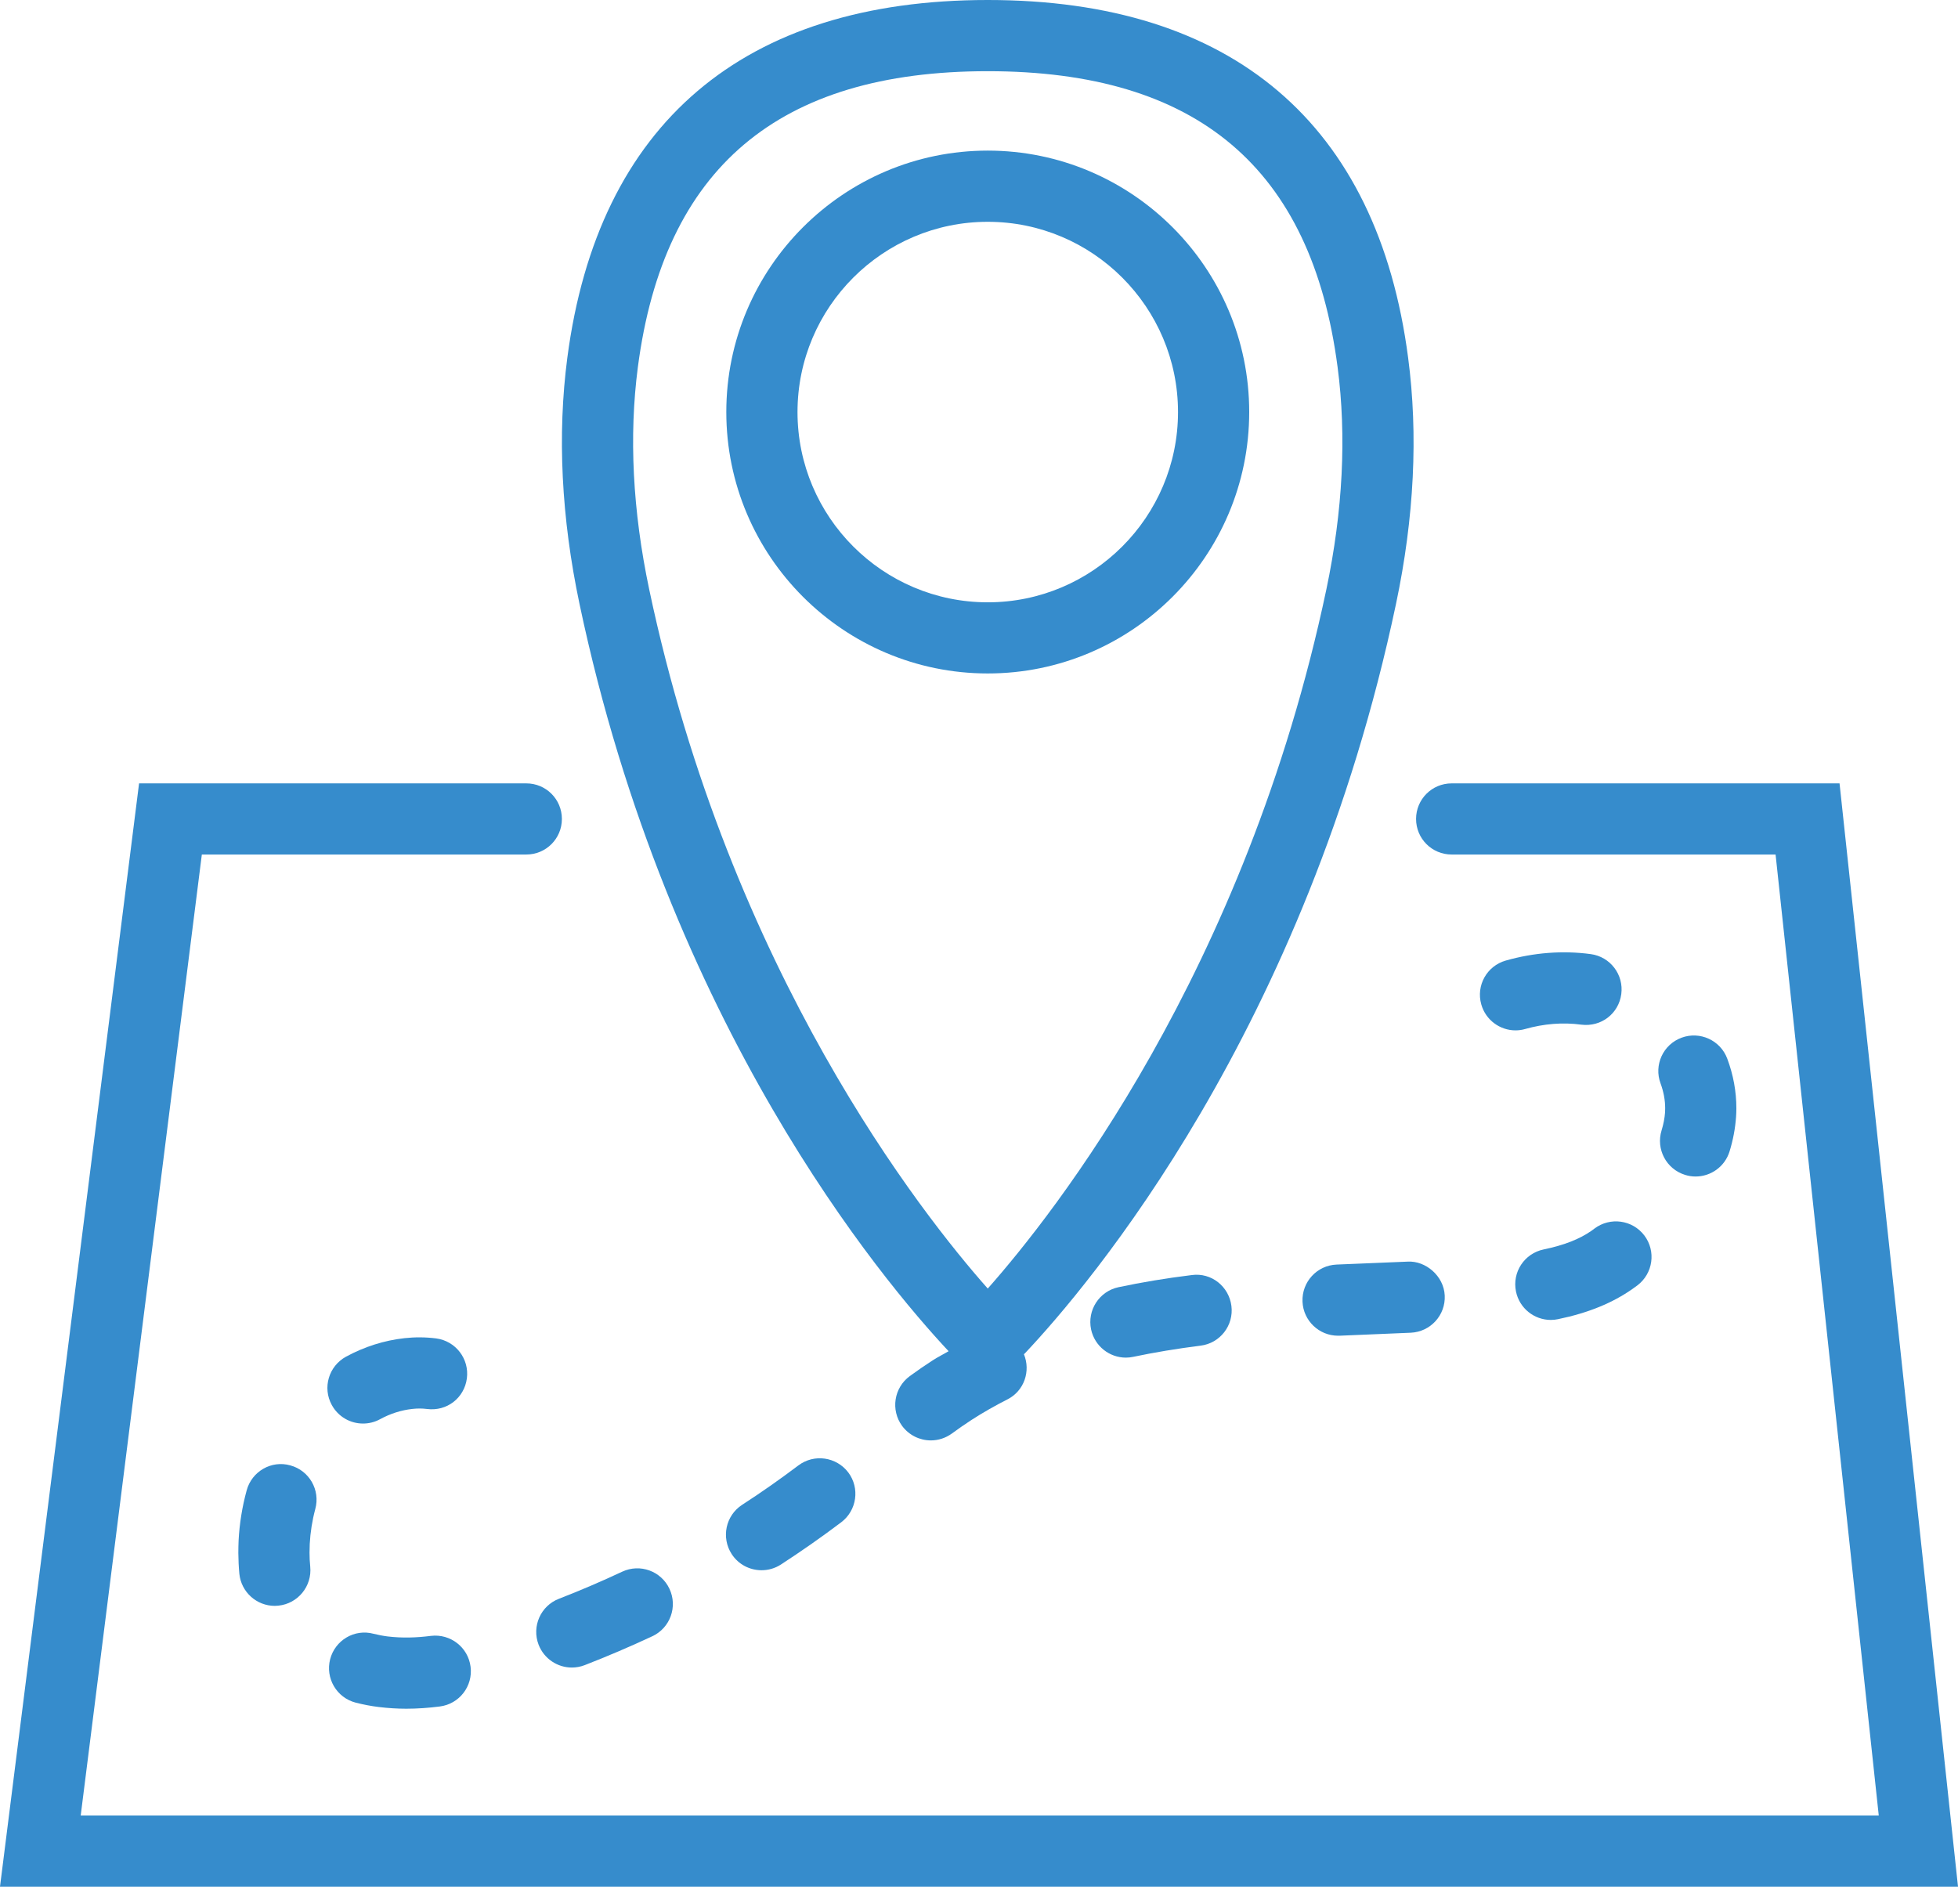
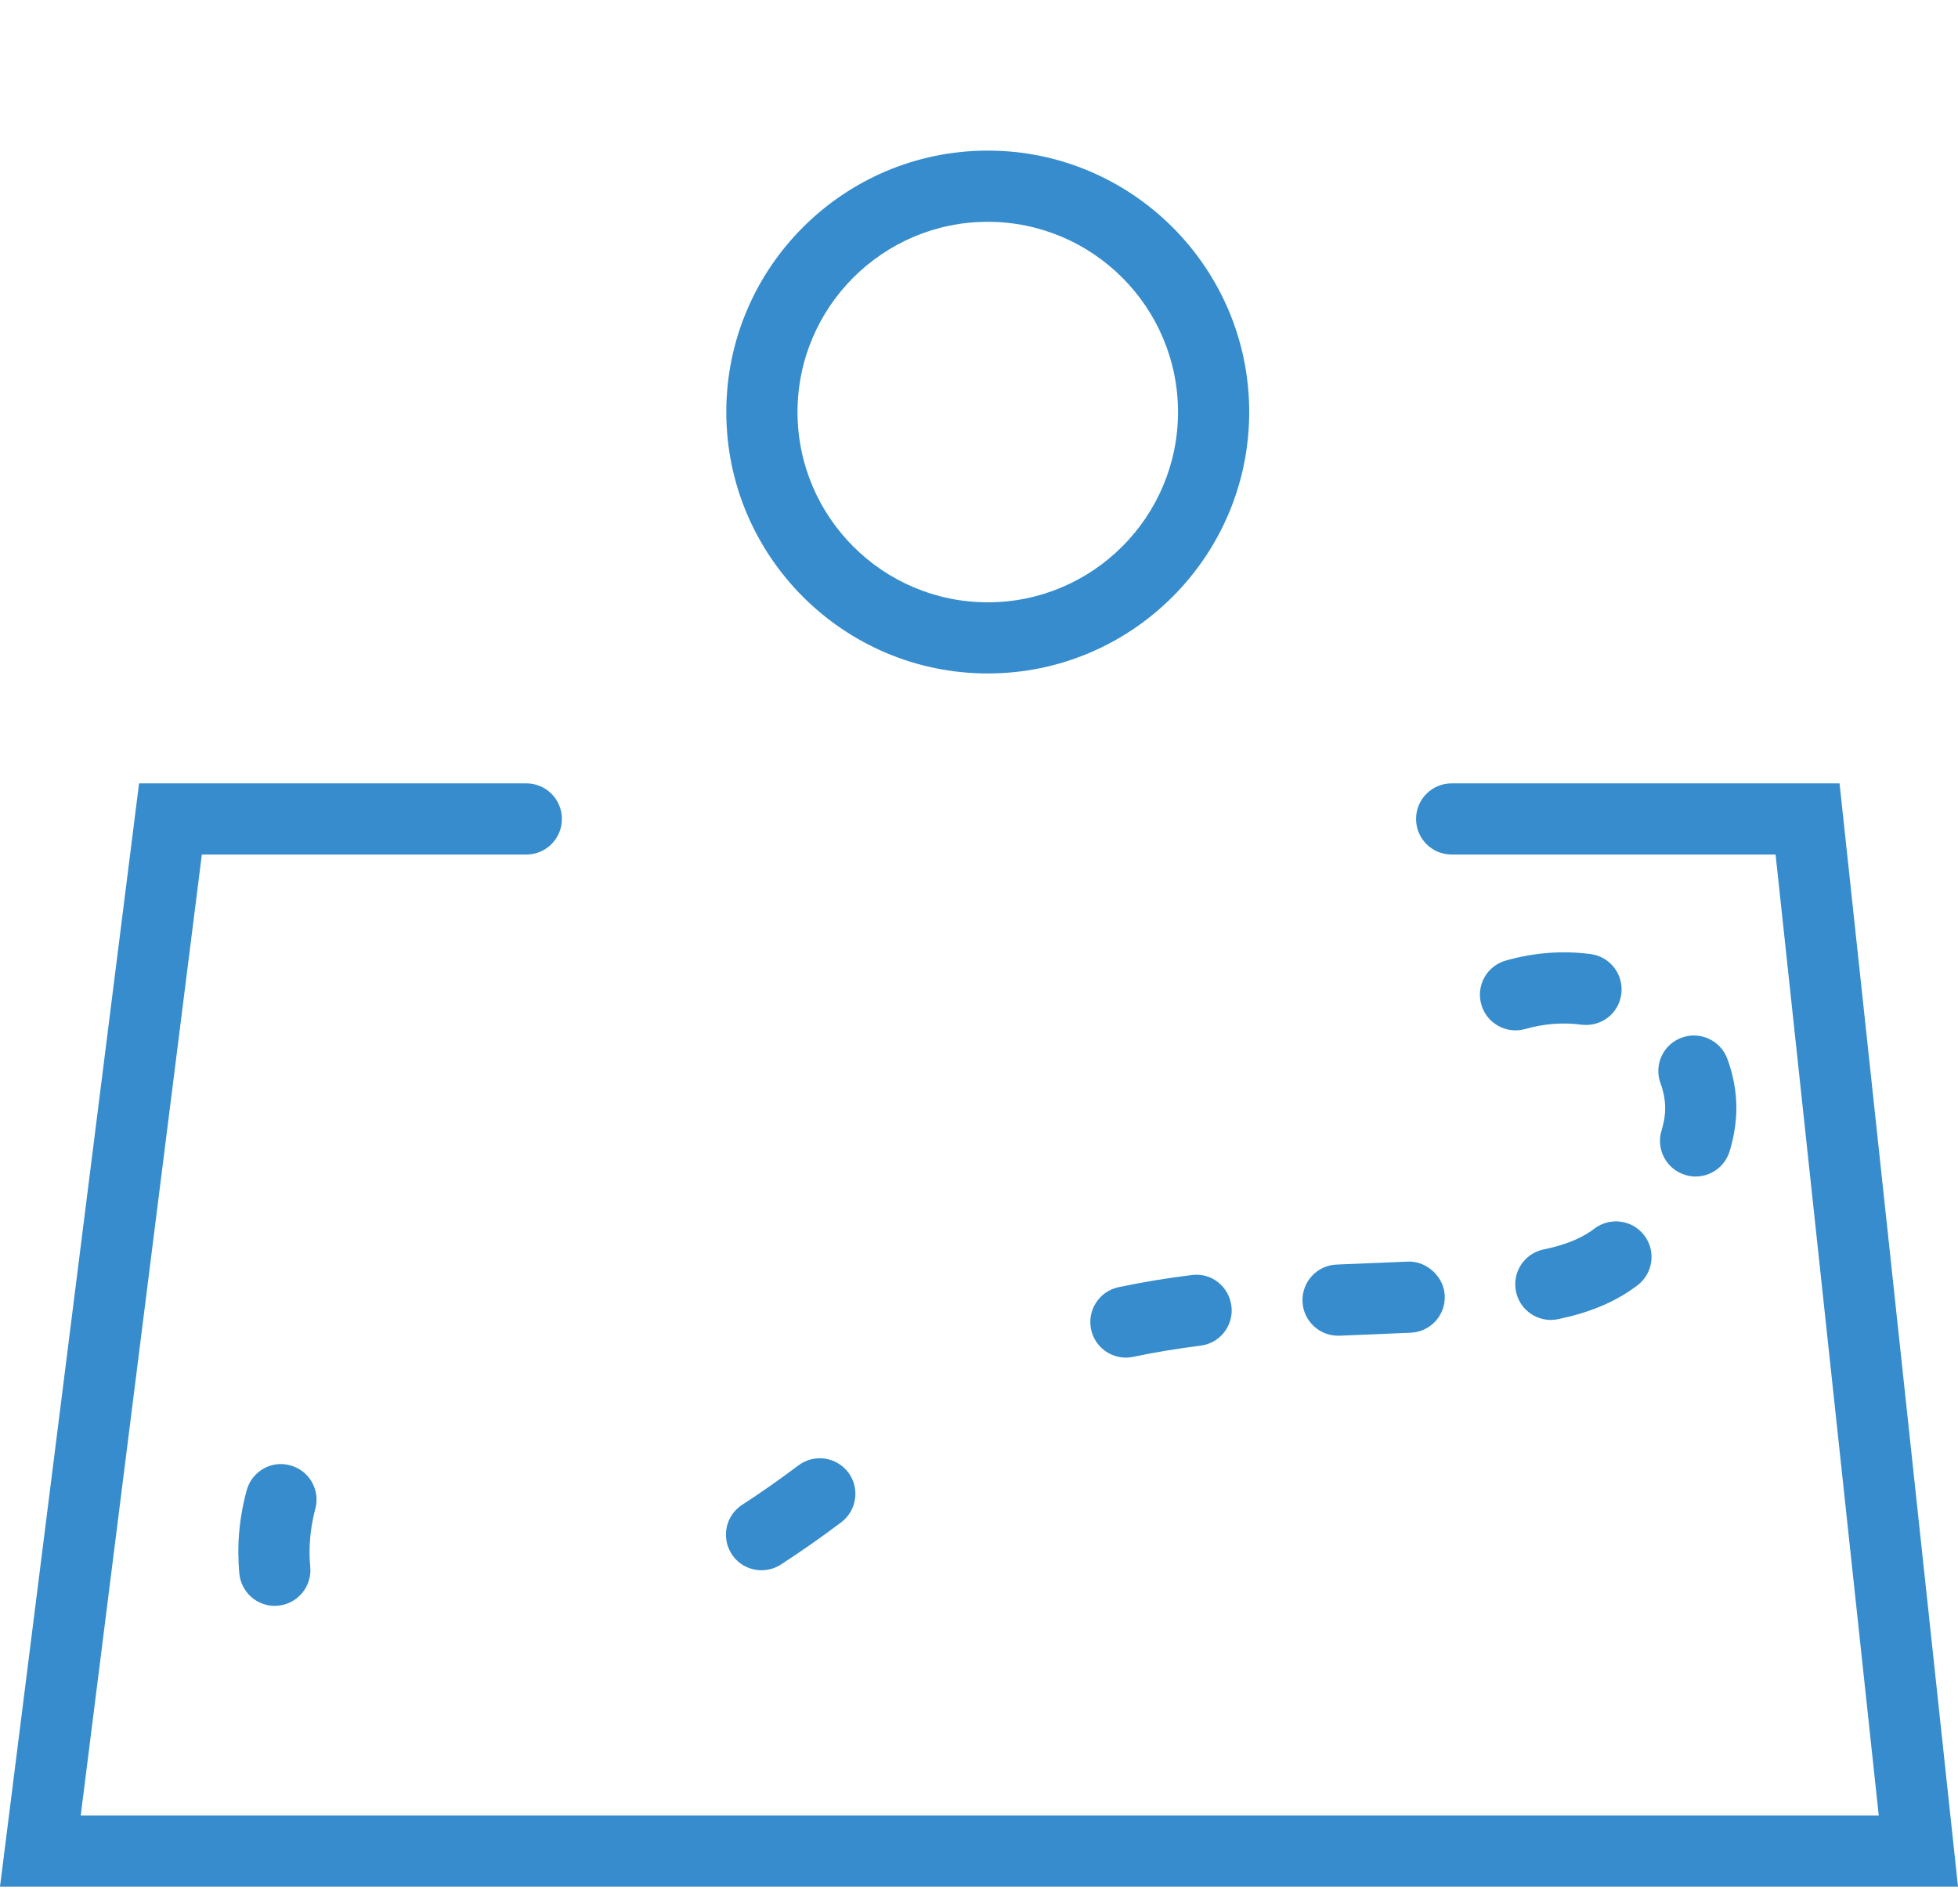
<svg xmlns="http://www.w3.org/2000/svg" width="36" height="35" viewBox="0 0 36 35" fill="none">
  <path d="M33.822 14.403H26.69C26.328 14.403 26.036 14.695 26.036 15.057C26.036 15.419 26.328 15.711 26.69 15.711H32.646L34.543 33.379H1.484L3.711 15.711H9.677C10.039 15.711 10.331 15.419 10.331 15.057C10.331 14.695 10.039 14.403 9.677 14.403H2.557L0 34.687H36L33.822 14.403Z" fill="#368CCC" />
-   <path d="M17.441 24.843C17.345 24.9 17.242 24.95 17.15 25.01C17.006 25.103 16.865 25.2 16.727 25.301C16.436 25.515 16.373 25.924 16.586 26.216C16.715 26.39 16.913 26.483 17.115 26.483C17.249 26.483 17.385 26.441 17.502 26.356C17.618 26.271 17.737 26.188 17.86 26.108C18.07 25.972 18.294 25.845 18.524 25.728C18.83 25.573 18.954 25.21 18.826 24.898C18.831 24.892 18.838 24.889 18.843 24.883C20.026 23.63 24.015 18.931 25.667 11.104C26.002 9.517 26.077 7.993 25.89 6.577C25.328 2.275 22.655 0 18.161 0C13.668 0 10.995 2.275 10.431 6.577C10.245 7.994 10.32 9.517 10.655 11.104C12.29 18.856 16.217 23.535 17.441 24.843ZM11.728 6.748C12.208 3.088 14.312 1.309 18.161 1.309C22.011 1.309 24.114 3.088 24.593 6.748C24.76 8.017 24.69 9.393 24.387 10.835C22.902 17.871 19.362 22.336 18.161 23.691C16.959 22.335 13.42 17.868 11.936 10.835C11.632 9.393 11.562 8.018 11.728 6.748Z" fill="#368CCC" />
  <path d="M18.161 12.382C20.812 12.382 22.968 10.226 22.968 7.575C22.968 4.925 20.812 2.769 18.161 2.769C15.511 2.769 13.354 4.925 13.354 7.575C13.354 10.226 15.511 12.382 18.161 12.382ZM18.161 4.078C20.09 4.078 21.659 5.647 21.659 7.576C21.659 9.505 20.09 11.074 18.161 11.074C16.232 11.074 14.663 9.505 14.663 7.576C14.663 5.647 16.233 4.078 18.161 4.078Z" fill="#368CCC" />
  <path d="M20.565 23.666C20.211 23.741 19.986 24.089 20.061 24.443C20.127 24.75 20.398 24.961 20.701 24.961C20.746 24.961 20.792 24.956 20.838 24.946C21.222 24.865 21.637 24.796 22.072 24.741C22.431 24.698 22.686 24.37 22.641 24.012C22.596 23.653 22.273 23.393 21.911 23.443C21.438 23.501 20.985 23.577 20.565 23.666Z" fill="#368CCC" />
  <path d="M23.948 23.932C23.963 24.283 24.253 24.558 24.601 24.558C24.611 24.558 24.62 24.558 24.63 24.558L25.939 24.503C26.3 24.487 26.58 24.181 26.563 23.82C26.547 23.458 26.21 23.176 25.88 23.196L24.574 23.25C24.213 23.265 23.933 23.57 23.948 23.932Z" fill="#368CCC" />
  <path d="M14.679 26.943C14.342 27.197 13.995 27.441 13.645 27.667C13.342 27.864 13.256 28.269 13.453 28.573C13.578 28.766 13.788 28.87 14.002 28.87C14.125 28.87 14.248 28.836 14.358 28.765C14.733 28.521 15.107 28.26 15.467 27.988C15.755 27.77 15.813 27.359 15.596 27.071C15.378 26.785 14.969 26.725 14.679 26.943Z" fill="#368CCC" />
  <path d="M29.262 22.628C29.041 22.783 28.754 22.895 28.381 22.972C28.027 23.045 27.8 23.391 27.873 23.745C27.937 24.055 28.209 24.268 28.514 24.268C28.558 24.268 28.602 24.263 28.646 24.254C29.198 24.14 29.645 23.958 30.018 23.696L30.106 23.632C30.394 23.413 30.451 23.003 30.233 22.715C30.014 22.427 29.605 22.371 29.316 22.588L29.262 22.628Z" fill="#368CCC" />
  <path d="M5.797 27.744C5.892 27.395 5.686 27.036 5.337 26.942C4.991 26.844 4.629 27.052 4.535 27.403C4.452 27.706 4.403 28.016 4.387 28.322C4.384 28.397 4.382 28.473 4.382 28.553C4.383 28.681 4.389 28.809 4.401 28.937C4.436 29.274 4.72 29.525 5.052 29.525C5.073 29.525 5.095 29.523 5.119 29.521C5.478 29.484 5.74 29.163 5.704 28.803C5.695 28.718 5.691 28.631 5.691 28.548C5.691 28.494 5.693 28.44 5.695 28.386C5.706 28.174 5.74 27.957 5.797 27.744Z" fill="#368CCC" />
  <path d="M29.248 17.542C28.728 17.472 28.198 17.515 27.687 17.66C27.338 17.758 27.136 18.119 27.235 18.467C27.316 18.755 27.579 18.944 27.864 18.944C27.923 18.944 27.983 18.936 28.042 18.919C28.382 18.823 28.732 18.793 29.073 18.839C29.44 18.885 29.761 18.636 29.809 18.278C29.857 17.919 29.606 17.59 29.248 17.542Z" fill="#368CCC" />
  <path d="M30.55 20.783C30.443 21.128 30.637 21.495 30.982 21.601C31.047 21.622 31.111 21.631 31.175 21.631C31.455 21.631 31.713 21.451 31.8 21.169C31.864 20.961 31.904 20.75 31.919 20.539C31.923 20.485 31.925 20.43 31.925 20.376C31.925 20.069 31.869 19.762 31.758 19.465C31.632 19.125 31.253 18.954 30.917 19.079C30.578 19.204 30.405 19.581 30.531 19.919C30.587 20.071 30.616 20.225 30.616 20.375L30.614 20.451C30.606 20.56 30.585 20.669 30.55 20.783Z" fill="#368CCC" />
-   <path d="M11.439 28.897C11.055 29.077 10.665 29.244 10.278 29.394C9.941 29.523 9.773 29.902 9.903 30.24C10.004 30.499 10.251 30.659 10.514 30.659C10.592 30.659 10.672 30.645 10.75 30.615C11.165 30.454 11.584 30.275 11.995 30.083C12.322 29.93 12.463 29.54 12.309 29.212C12.156 28.885 11.768 28.743 11.439 28.897Z" fill="#368CCC" />
-   <path d="M6.675 26.173C6.78 26.173 6.888 26.148 6.988 26.093C7.176 25.991 7.377 25.926 7.584 25.904C7.672 25.894 7.762 25.894 7.849 25.905C8.218 25.953 8.537 25.701 8.584 25.343C8.631 24.984 8.379 24.656 8.021 24.608C7.826 24.583 7.628 24.582 7.438 24.603C7.062 24.645 6.7 24.76 6.361 24.944C6.044 25.118 5.926 25.514 6.1 25.831C6.219 26.05 6.443 26.173 6.675 26.173Z" fill="#368CCC" />
-   <path d="M6.539 31.304C6.68 31.34 6.824 31.368 6.967 31.385C7.134 31.405 7.302 31.416 7.47 31.416C7.675 31.416 7.88 31.401 8.085 31.375C8.444 31.33 8.698 31.003 8.652 30.644C8.607 30.286 8.281 30.033 7.921 30.077C7.657 30.111 7.39 30.119 7.126 30.087C7.039 30.076 6.953 30.059 6.868 30.038C6.518 29.944 6.161 30.156 6.07 30.506C5.98 30.856 6.189 31.213 6.539 31.304Z" fill="#368CCC" />
</svg>